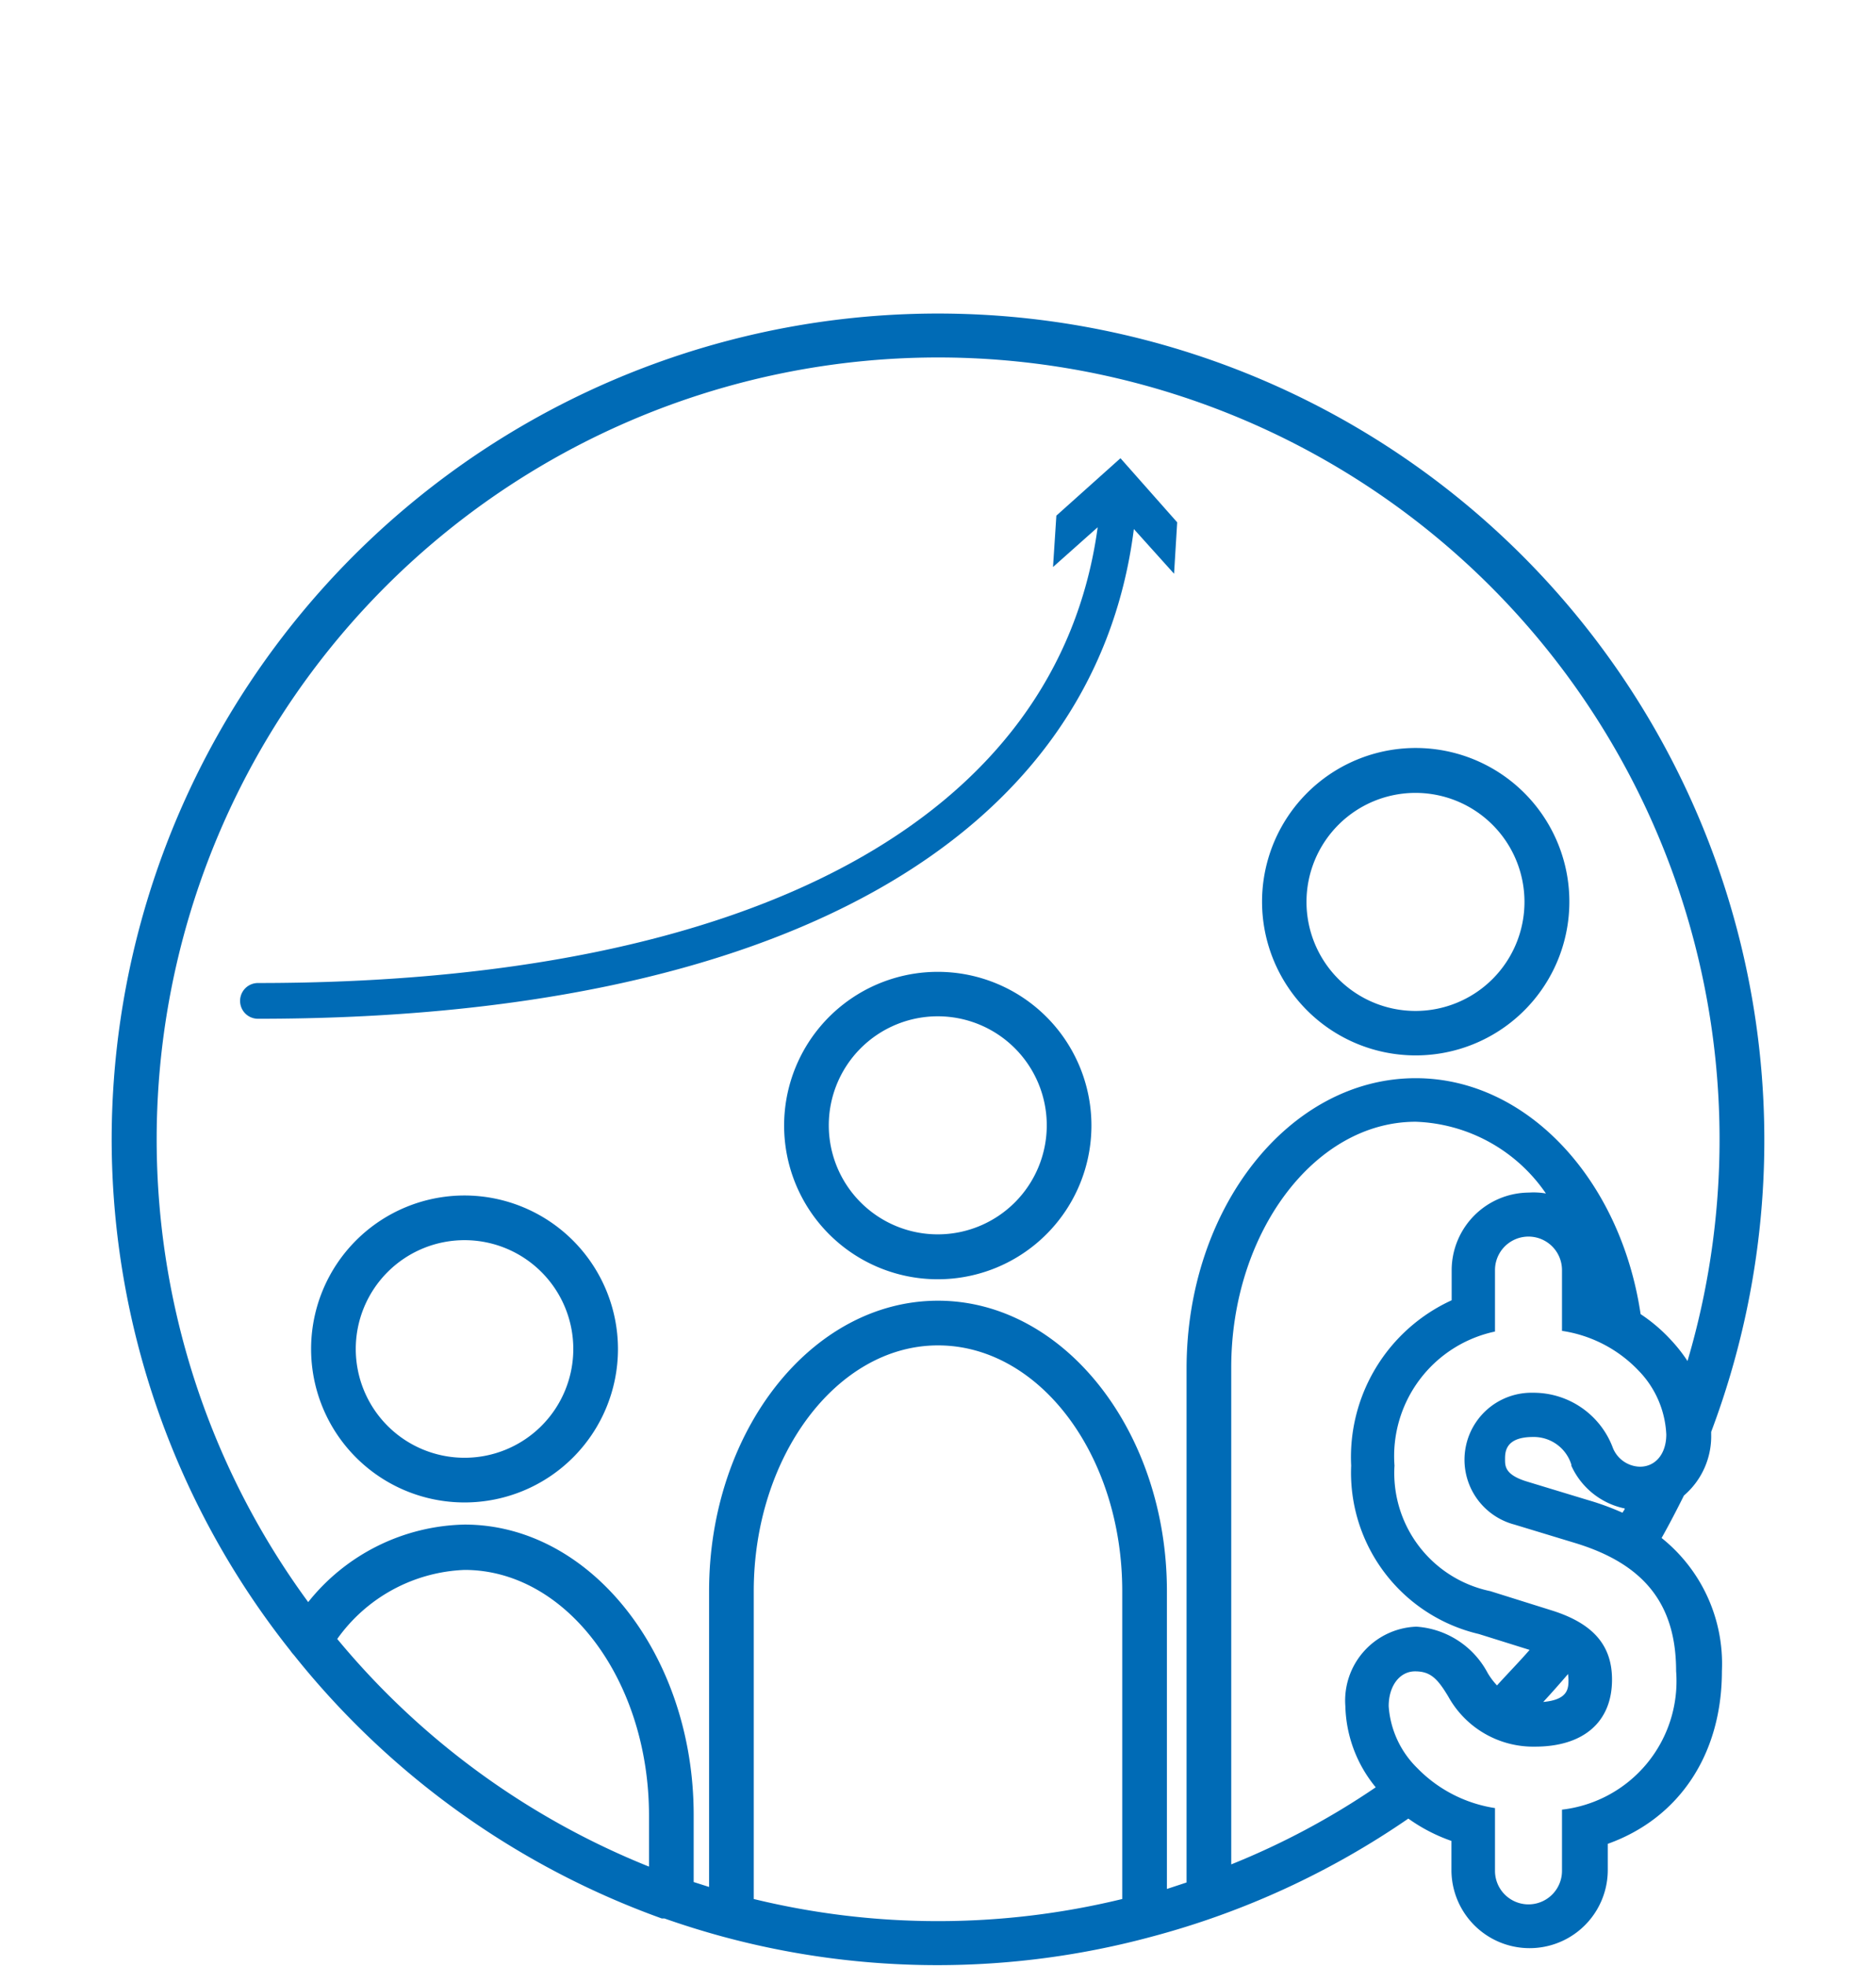
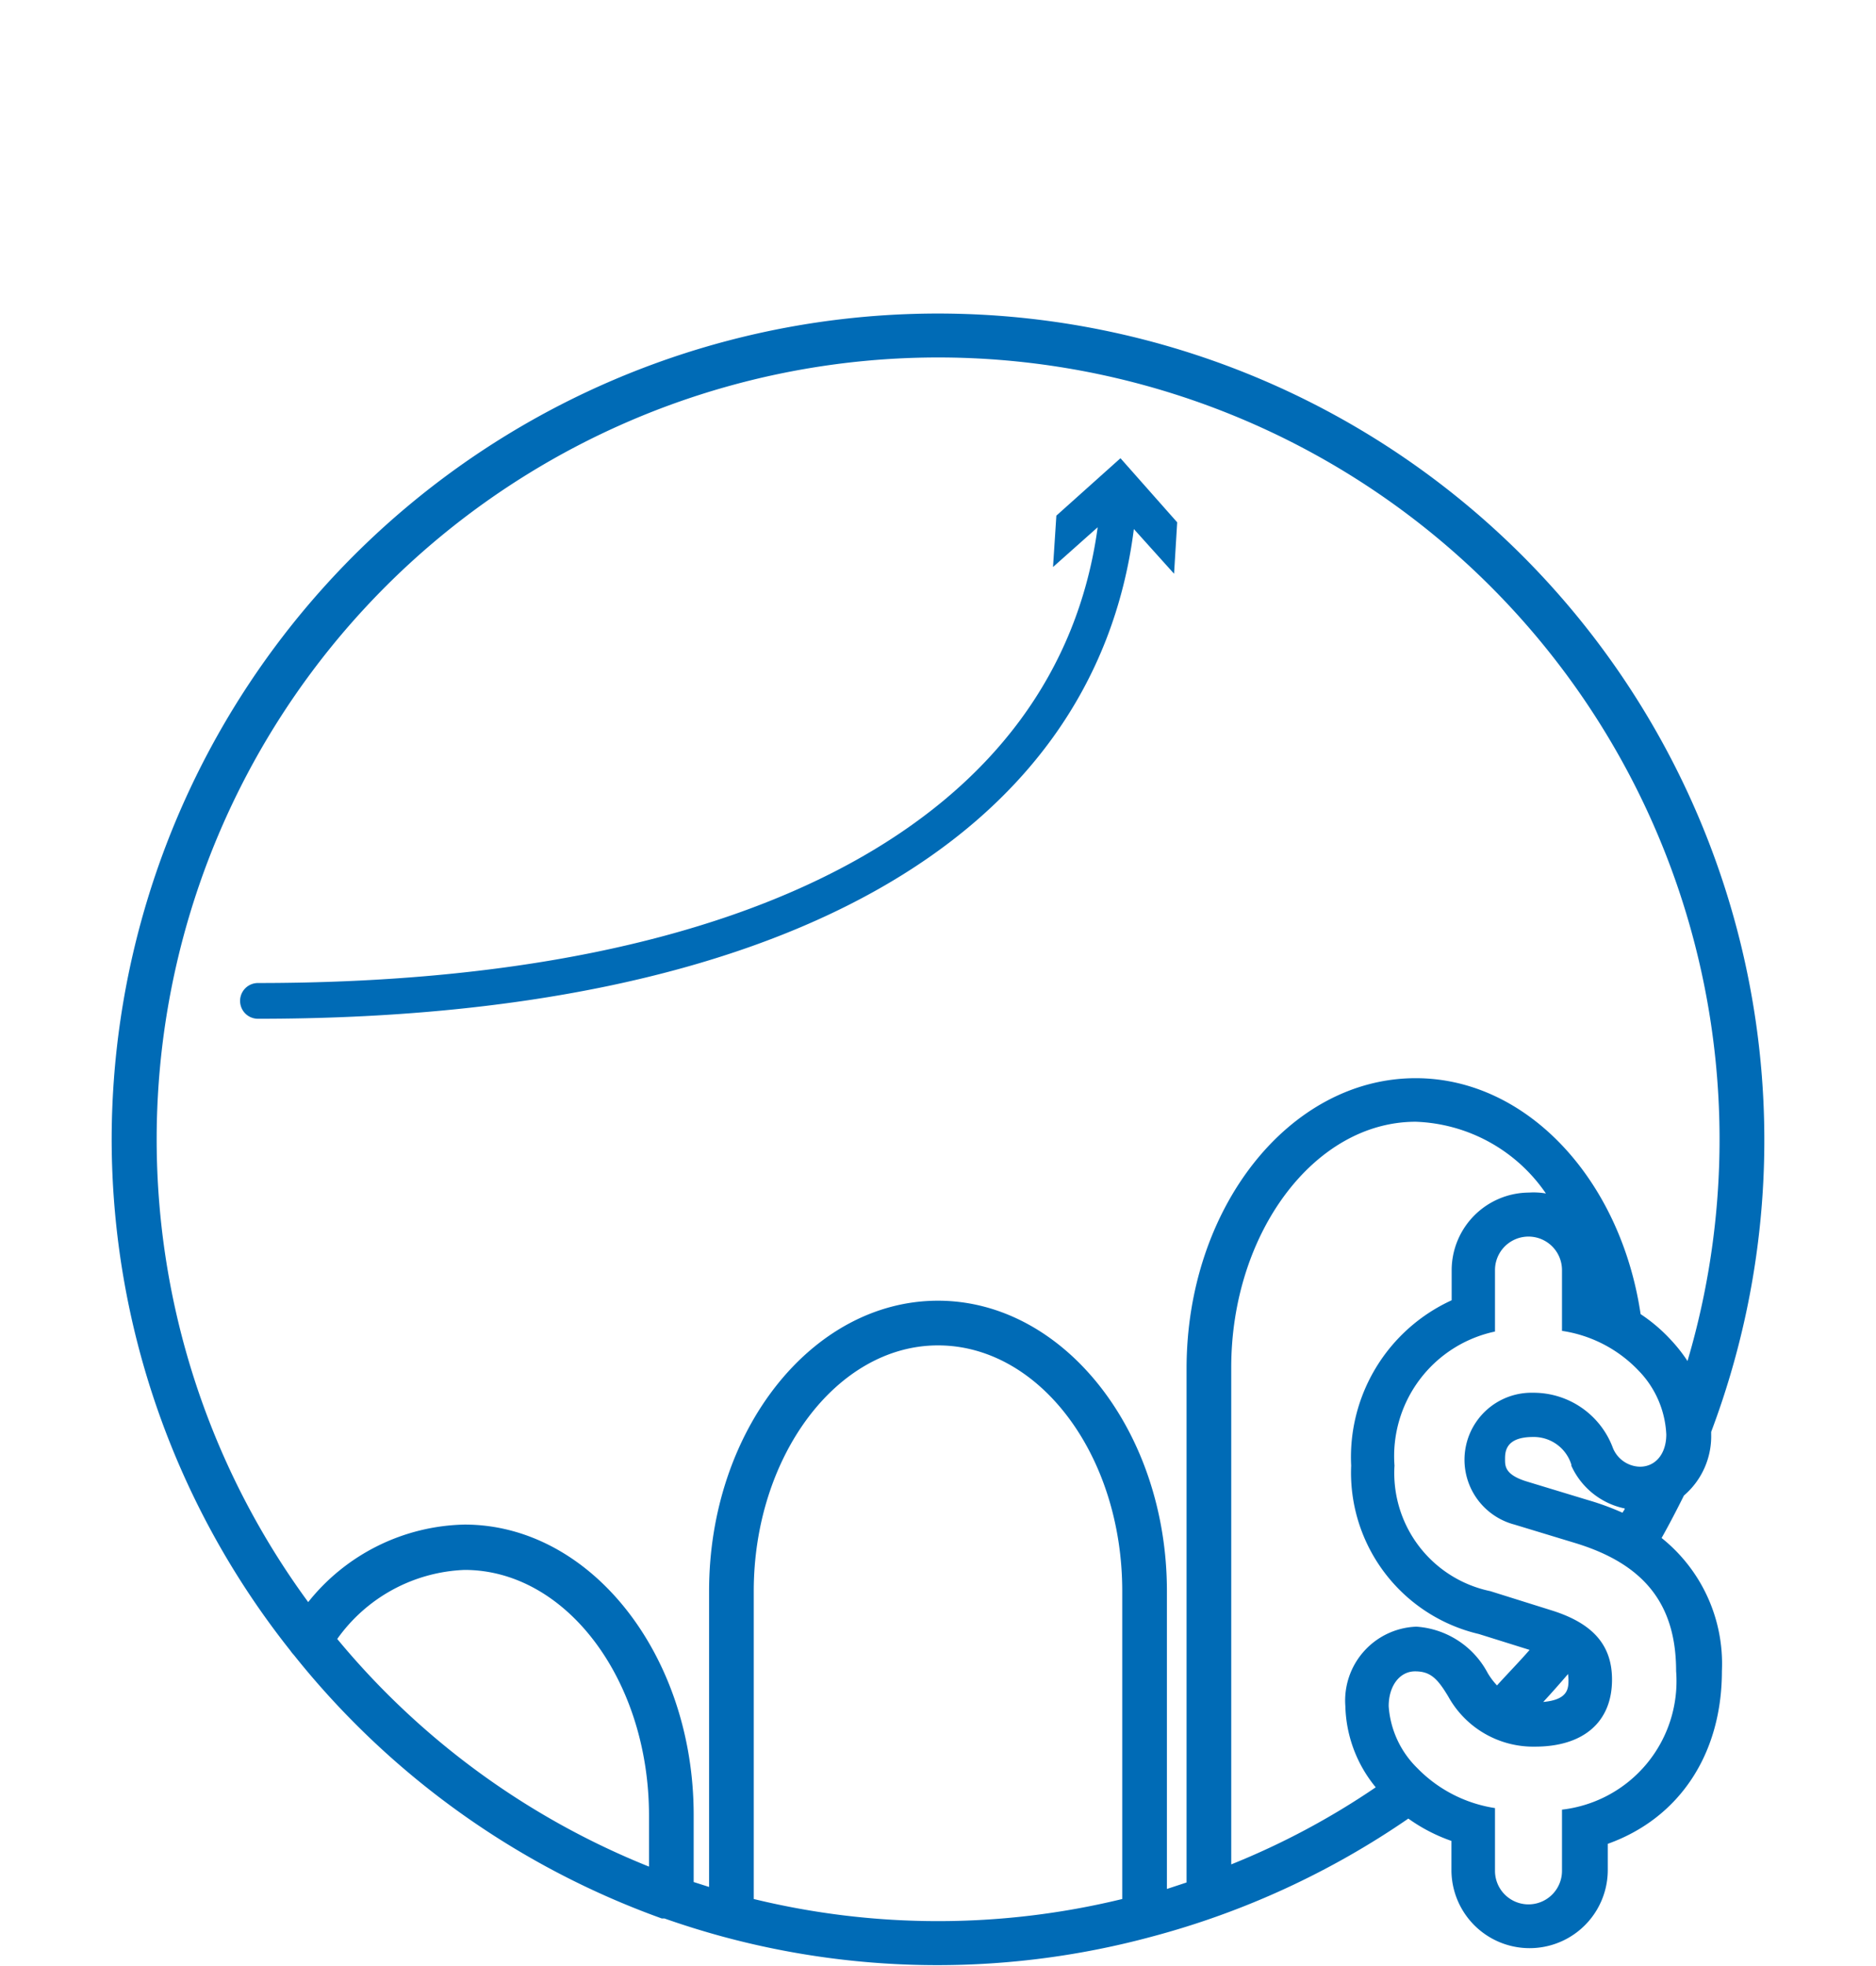
<svg xmlns="http://www.w3.org/2000/svg" viewBox="0 0 84 88">
  <defs>
    <style>.cls-1{fill:none;}.cls-2{fill:#006bb6;}</style>
  </defs>
  <g id="Layer_3" data-name="Layer 3">
-     <path class="cls-1" d="M20.8,68.27c5.66,0,10.26,5.81,10.26,13v3l.69.22V71.22c0-7.14,4.6-13,10.25-13s10.25,5.82,10.25,13V84.46l.88-.29v-23c0-7.14,4.6-13,10.26-13,5,0,9.18,4.56,10.07,10.56A7.36,7.36,0,0,1,74.83,60a6.92,6.92,0,0,1,.73.93A35,35,0,1,0,13.83,71.74,9.19,9.19,0,0,1,20.8,68.27ZM63.39,33.49a6.88,6.88,0,1,1-6.88,6.88A6.88,6.88,0,0,1,63.39,33.49ZM20.8,67.25a6.87,6.87,0,1,1,6.87-6.87A6.88,6.88,0,0,1,20.8,67.25Zm21.2-10a6.88,6.88,0,1,1,6.87-6.88A6.88,6.88,0,0,1,42,57.25ZM10.75,44.8a.8.8,0,0,1,.8-.8h0c22.22,0,35.83-7.41,37.62-20.4l-2,1.78.15-2.3,2.87-2.53,2.54,2.87-.14,2.3-1.8-2c-1.82,14-16,21.92-39.22,21.92h0A.8.8,0,0,1,10.75,44.8Z" />
    <path class="cls-1" d="M70.42,65.68l0-.05,0,0a1.76,1.76,0,0,0-1.72-1.24c-1.25,0-1.25.68-1.25,1s0,.68,1,1l2.7.82a11.88,11.88,0,0,1,1.62.64c0-.07.07-.13.1-.19A3.38,3.38,0,0,1,70.42,65.68Z" />
    <path class="cls-1" d="M63.39,50.26c-4.55,0-8.26,4.91-8.26,11V83.43A34,34,0,0,0,61.6,80a5.93,5.93,0,0,1-1.37-3.61,3.31,3.31,0,0,1,3.18-3.56,3.91,3.91,0,0,1,3.19,2.07,3.15,3.15,0,0,0,.42.56c.5-.51,1-1,1.46-1.59l-2.27-.71a7.42,7.42,0,0,1-5.72-7.54A7.72,7.72,0,0,1,65,58.2V56.85a3.48,3.48,0,0,1,3.47-3.47,3.22,3.22,0,0,1,.76.09A7.37,7.37,0,0,0,63.39,50.26Z" />
-     <path class="cls-1" d="M29.06,81.23c0-6-3.71-11-8.26-11a7.34,7.34,0,0,0-5.7,3.09,35.06,35.06,0,0,0,14,10.15Z" />
    <path class="cls-1" d="M70.23,75.18a2.45,2.45,0,0,0,0-.27c-.36.42-.73.84-1.11,1.25C70.21,76.08,70.23,75.56,70.23,75.18Z" />
    <path class="cls-1" d="M50.25,71.22c0-6-3.7-11-8.25-11s-8.25,4.92-8.25,11V85a34.87,34.87,0,0,0,16.5,0Z" />
-     <path class="cls-2" d="M20.8,53.51a6.87,6.87,0,1,0,6.87,6.87A6.88,6.88,0,0,0,20.8,53.51Zm0,11.74a4.87,4.87,0,1,1,4.87-4.87A4.87,4.87,0,0,1,20.8,65.25Z" />
-     <path class="cls-2" d="M42,43.5a6.88,6.88,0,1,0,6.87,6.87A6.88,6.88,0,0,0,42,43.5Zm0,11.75a4.88,4.88,0,1,1,4.87-4.88A4.88,4.88,0,0,1,42,55.25Z" />
-     <path class="cls-2" d="M63.39,47.24a6.88,6.88,0,1,0-6.88-6.87A6.88,6.88,0,0,0,63.39,47.24Zm4.87-6.87a4.88,4.88,0,1,1-4.87-4.88A4.88,4.88,0,0,1,68.26,40.37Z" />
    <path class="cls-2" d="M50.77,23.68l1.8,2,.14-2.3-2.54-2.87L47.3,23.08l-.15,2.3,2-1.78C47.38,36.59,33.77,44,11.55,44h0a.8.8,0,0,0,0,1.6h0C34.75,45.6,49,37.63,50.77,23.68Z" />
    <path class="cls-2" d="M74.4,68.84c.35-.62.68-1.26,1-1.9a3.49,3.49,0,0,0,1.22-2.73s0-.08,0-.12A37,37,0,1,0,5,51a36.83,36.83,0,0,0,8,22.88,1.56,1.56,0,0,0,.16.2A37.16,37.16,0,0,0,29.63,85.87l.12,0c.85.3,1.72.57,2.6.81h0a36.79,36.79,0,0,0,19.24,0h0A37,37,0,0,0,63.06,81.4a7.59,7.59,0,0,0,1.93,1v1.3a3.48,3.48,0,1,0,7,0V82.53c3.19-1.14,5.11-4,5.11-7.73A7.21,7.21,0,0,0,74.4,68.84Zm-4.46,14.9a1.48,1.48,0,1,1-3,0V80.93a6.16,6.16,0,0,1-3.48-1.79,4.29,4.29,0,0,1-1.28-2.77c0-.92.5-1.56,1.18-1.56s1,.31,1.49,1.13a4.35,4.35,0,0,0,3.88,2.24c2.17,0,3.45-1.1,3.45-3,0-1.55-.86-2.53-2.74-3.11l-2.71-.85a5.4,5.4,0,0,1-4.29-5.62,5.7,5.7,0,0,1,4.5-6h0V56.85a1.48,1.48,0,0,1,3,0v2.72a5.93,5.93,0,0,1,3.42,1.77,4.38,4.38,0,0,1,1.25,2.87c0,.86-.48,1.44-1.18,1.44a1.34,1.34,0,0,1-1.23-.89,3.79,3.79,0,0,0-3.55-2.42,3,3,0,0,0-.84,5.9l2.7.82c3.11.94,4.54,2.74,4.54,5.74A5.79,5.79,0,0,1,69.94,81Zm.29-8.56c0,.38,0,.9-1.13,1,.38-.41.75-.83,1.11-1.25A2.45,2.45,0,0,1,70.23,75.18Zm-1.77-21.8A3.48,3.48,0,0,0,65,56.85V58.2a7.72,7.72,0,0,0-4.5,7.4,7.42,7.42,0,0,0,5.72,7.54l2.27.71c-.47.54-1,1.08-1.46,1.59a3.15,3.15,0,0,1-.42-.56,3.91,3.91,0,0,0-3.19-2.07,3.31,3.31,0,0,0-3.18,3.56A5.93,5.93,0,0,0,61.6,80a34,34,0,0,1-6.47,3.45V61.21c0-6,3.71-11,8.26-11a7.37,7.37,0,0,1,5.83,3.21A3.22,3.22,0,0,0,68.46,53.38Zm2.63,13.76-2.7-.82c-1-.3-1-.69-1-1s0-1,1.25-1a1.76,1.76,0,0,1,1.72,1.24l0,0,0,.05a3.38,3.38,0,0,0,2.39,1.91c0,.06-.07.12-.1.19A11.88,11.88,0,0,0,71.09,67.14ZM42,16A35,35,0,0,1,75.56,60.92a6.92,6.92,0,0,0-.73-.93,7.36,7.36,0,0,0-1.37-1.17c-.89-6-5.07-10.56-10.07-10.56-5.66,0-10.26,5.81-10.26,13v23l-.88.29V71.22c0-7.14-4.6-13-10.25-13s-10.25,5.82-10.25,13V84.46l-.69-.22v-3c0-7.15-4.6-13-10.26-13a9.19,9.19,0,0,0-7,3.47A35,35,0,0,1,42,16ZM15.1,73.36a7.34,7.34,0,0,1,5.7-3.09c4.55,0,8.26,4.92,8.26,11v2.28A35.06,35.06,0,0,1,15.1,73.36ZM33.75,85V71.22c0-6,3.7-11,8.25-11s8.25,4.92,8.25,11V85a34.87,34.87,0,0,1-16.5,0Z" />
  </g>
</svg>